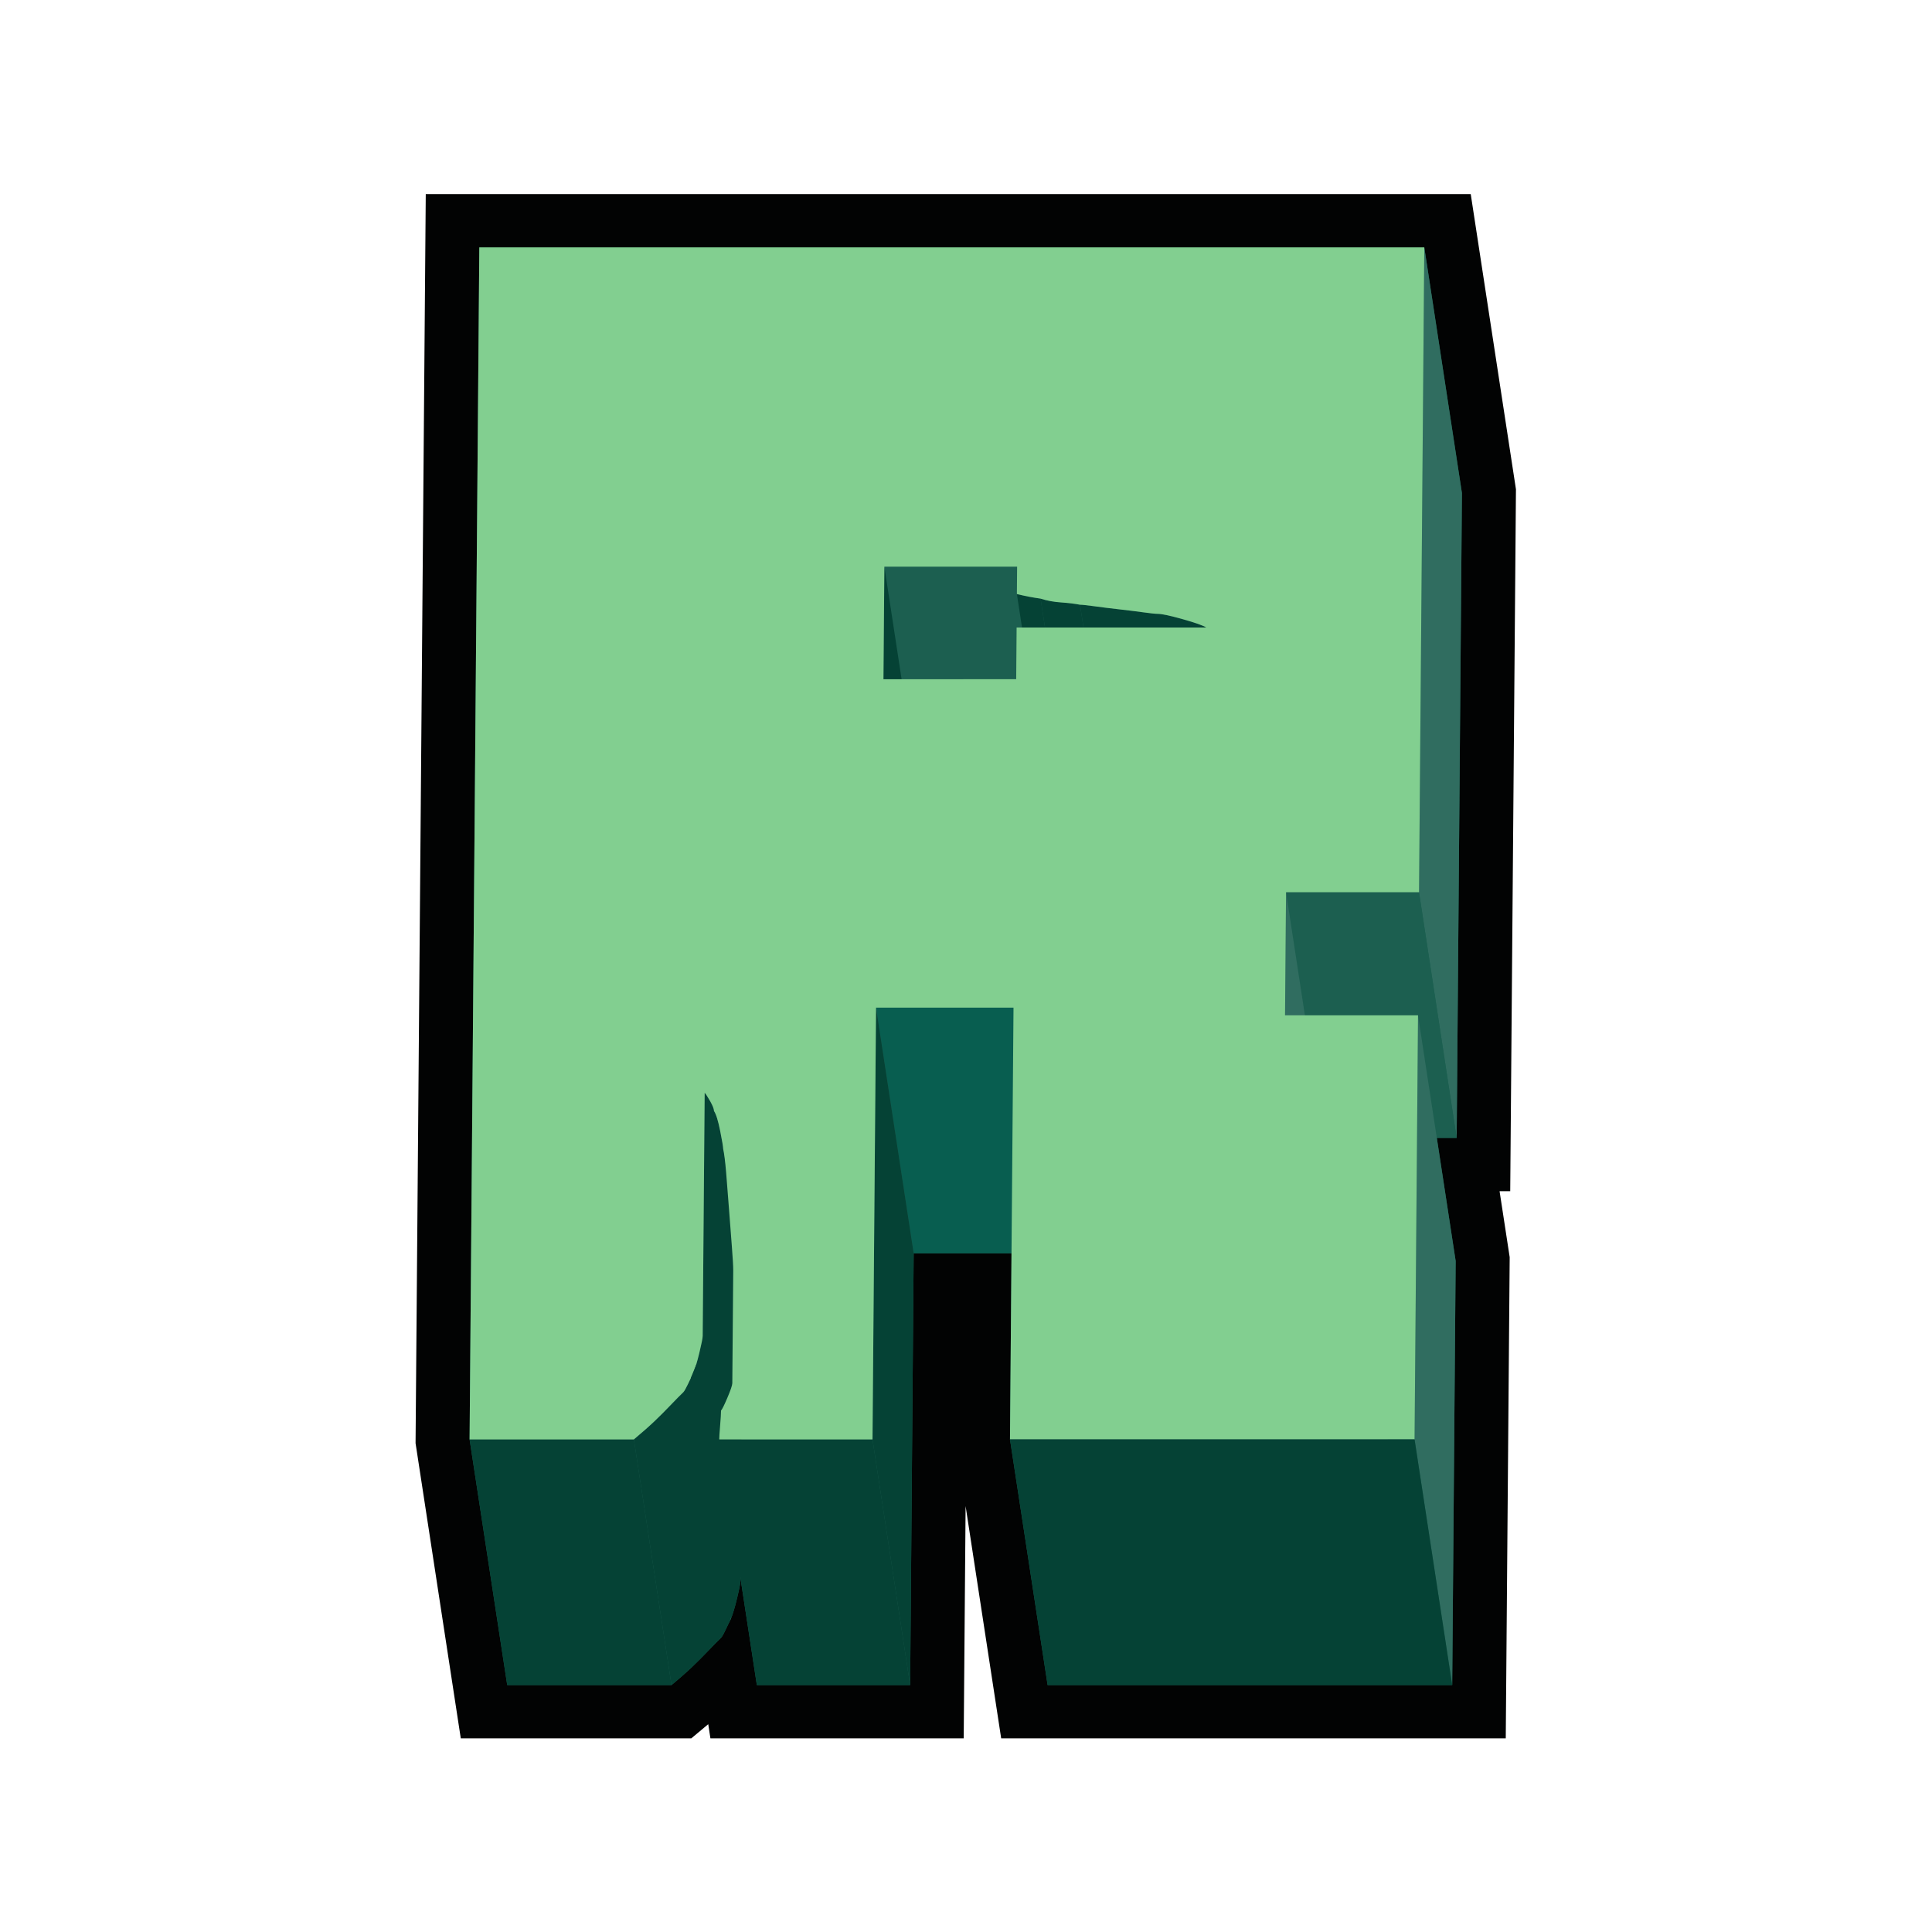
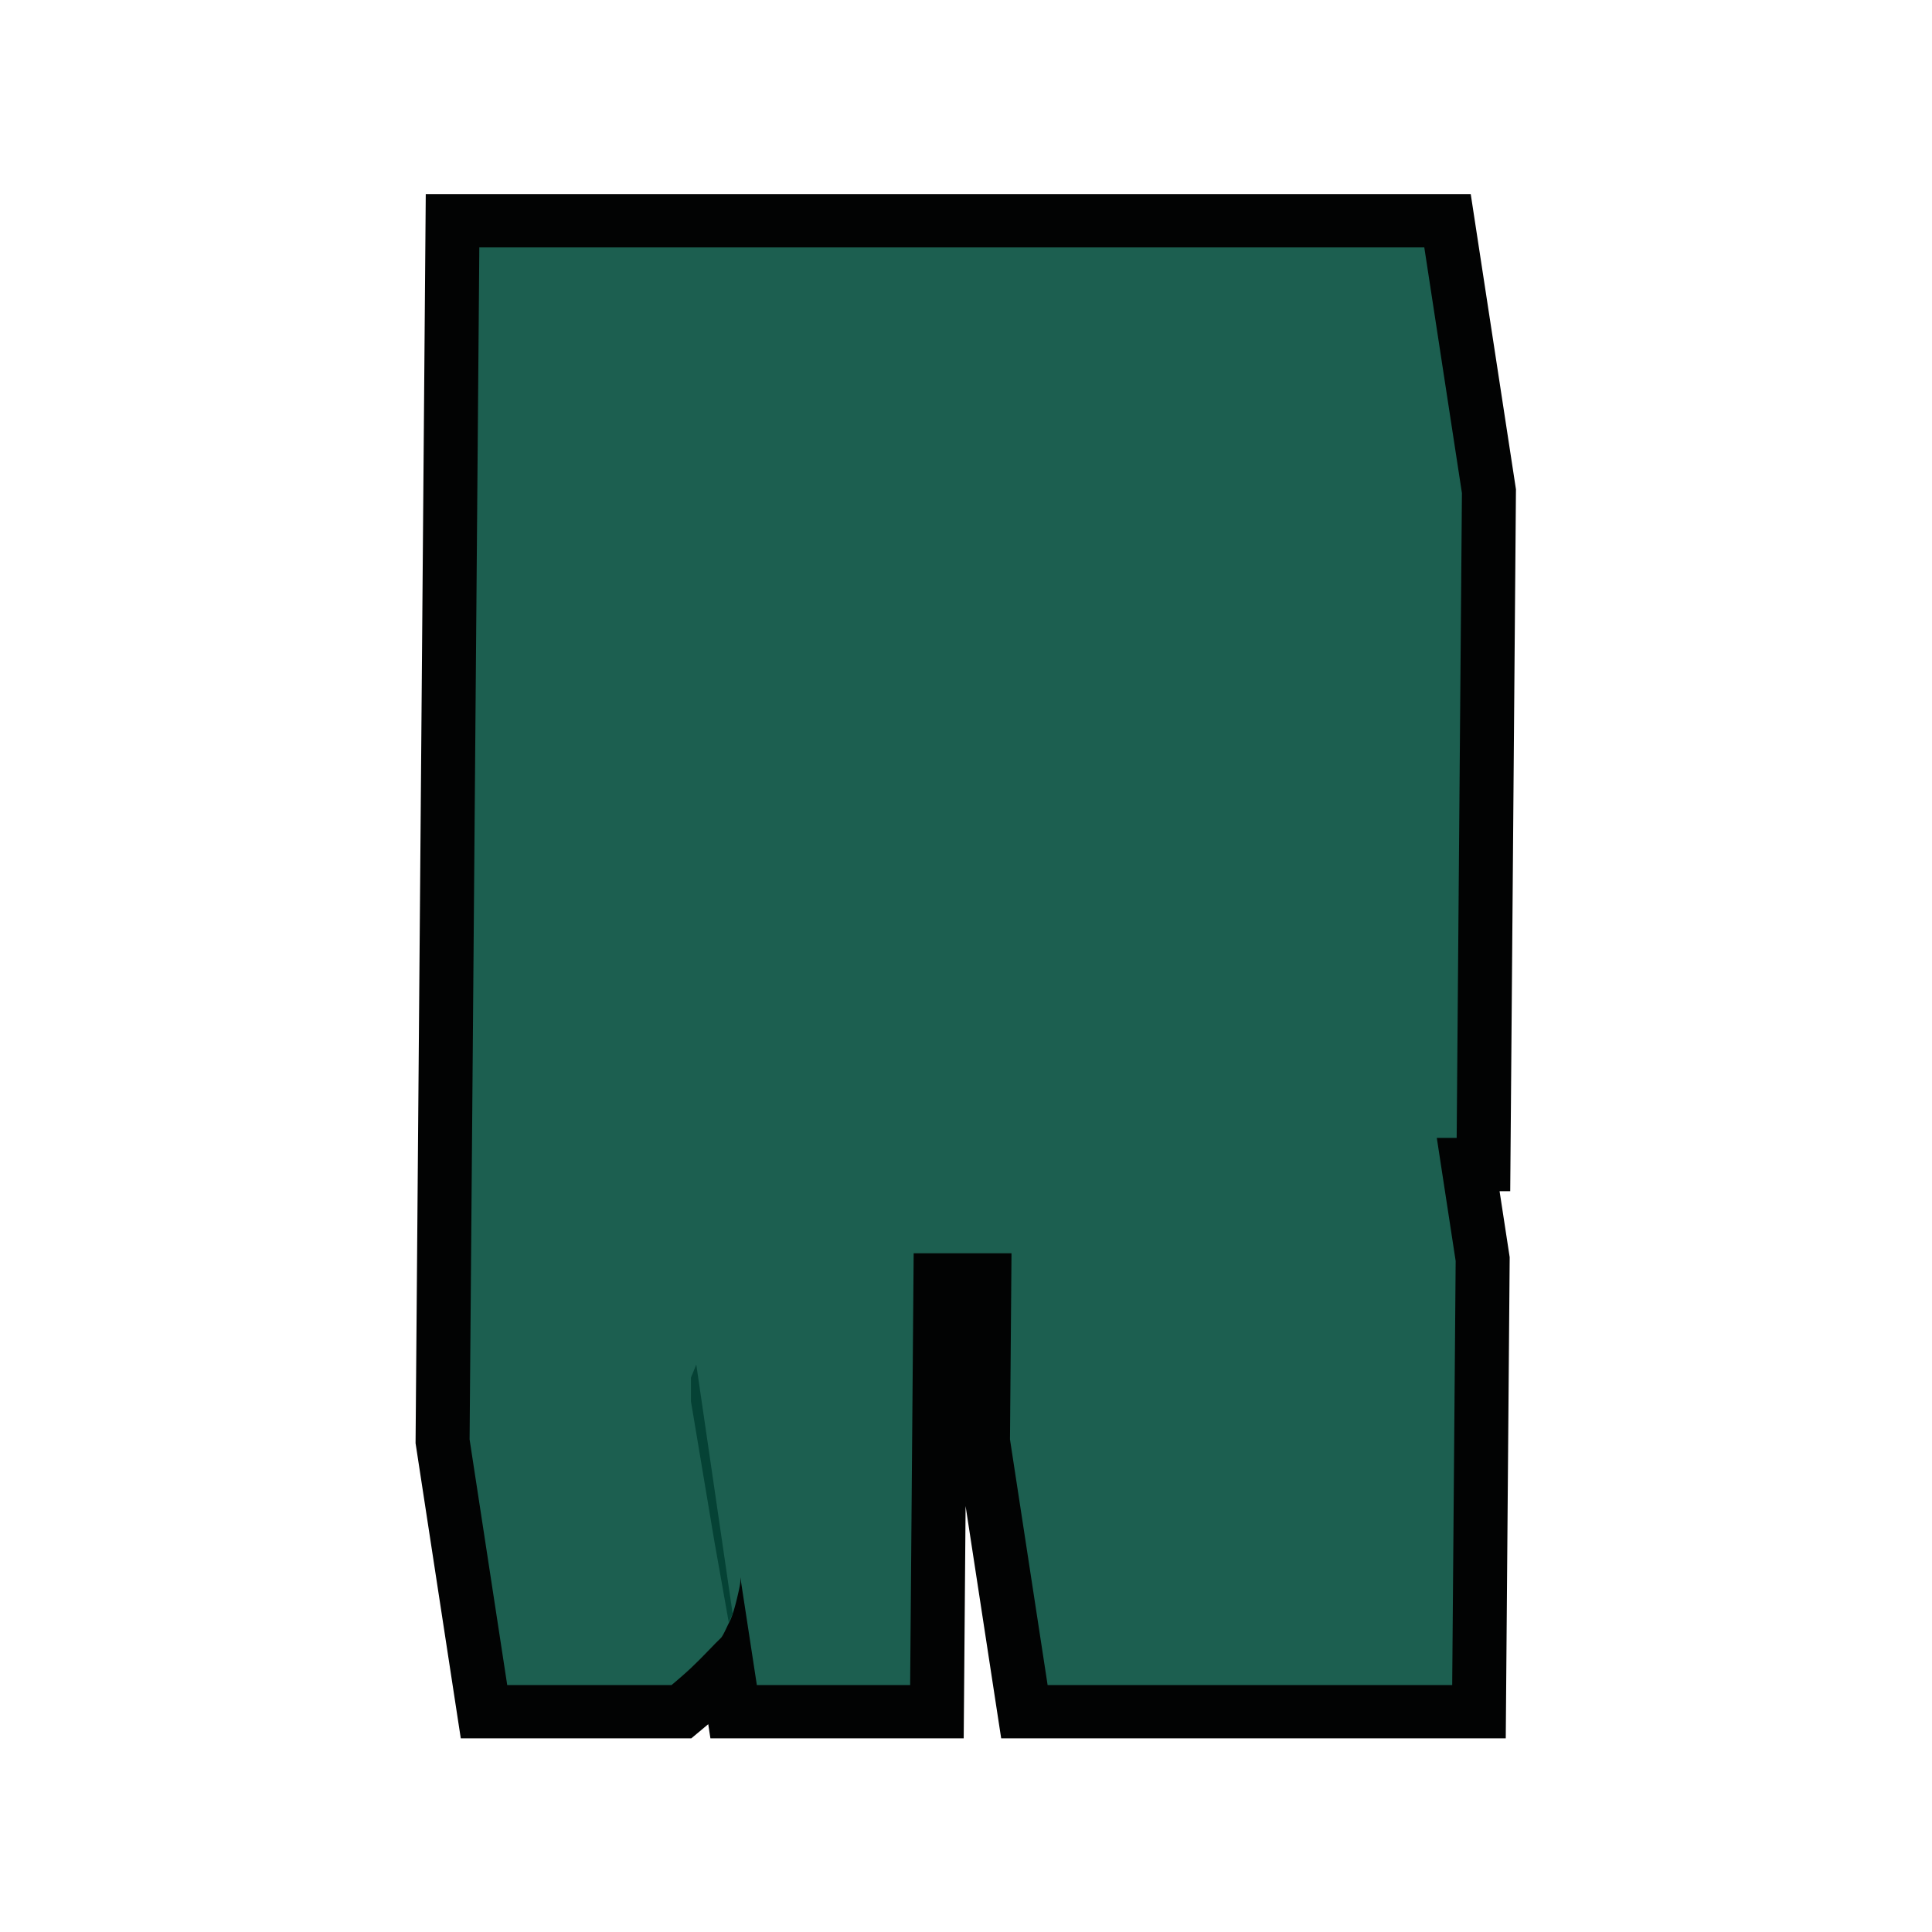
<svg xmlns="http://www.w3.org/2000/svg" xmlns:ns1="http://sodipodi.sourceforge.net/DTD/sodipodi-0.dtd" xmlns:ns2="http://www.inkscape.org/namespaces/inkscape" version="1.1" id="svg2" width="1333.333" height="1333.333" viewBox="0 0 1333.333 1333.333" ns1:docname="R (4).ai">
  <defs id="defs6">
    <clipPath clipPathUnits="userSpaceOnUse" id="clipPath16">
      <path d="M 0,1000 H 1000 V 0 H 0 Z" id="path14" />
    </clipPath>
    <clipPath clipPathUnits="userSpaceOnUse" id="clipPath32">
-       <path d="M 243.118,872.162 H 756.881 V 127.838 H 243.118 Z" id="path30" />
-     </clipPath>
+       </clipPath>
    <clipPath clipPathUnits="userSpaceOnUse" id="clipPath36">
      <path d="M 243.118,872.162 H 756.881 V 127.838 H 243.118 Z" id="path34" />
    </clipPath>
    <clipPath clipPathUnits="userSpaceOnUse" id="clipPath40">
      <path d="m 457.862,706.859 h 88.212 V 579.662 h -88.212 z" id="path38" />
    </clipPath>
    <clipPath clipPathUnits="userSpaceOnUse" id="clipPath44">
      <path d="M 526.472,692.685 H 558.22 V 563.129 h -31.748 z" id="path42" />
    </clipPath>
    <clipPath clipPathUnits="userSpaceOnUse" id="clipPath48">
      <path d="M 538.734,690.327 558.22,563.129 c -3.829,0.521 -7.909,1.306 -12.262,2.358 l -19.486,127.198 c 4.353,-1.052 8.433,-1.837 12.262,-2.358" id="path46" />
    </clipPath>
    <clipPath clipPathUnits="userSpaceOnUse" id="clipPath52">
      <path d="M 526.472,692.685 H 558.22 V 563.129 h -31.748 z" id="path50" />
    </clipPath>
    <clipPath clipPathUnits="userSpaceOnUse" id="clipPath56">
      <path d="m 538.734,690.327 h 39.913 V 559.973 h -39.913 z" id="path54" />
    </clipPath>
    <clipPath clipPathUnits="userSpaceOnUse" id="clipPath60">
      <path d="m 559.161,687.17 19.486,-127.197 c -2.736,0.52 -6.001,0.919 -9.807,1.185 -3.82,0.254 -7.36,0.907 -10.62,1.971 l -19.486,127.198 c 3.26,-1.064 6.8,-1.717 10.62,-1.971 3.806,-0.266 7.071,-0.665 9.807,-1.186" id="path58" />
    </clipPath>
    <clipPath clipPathUnits="userSpaceOnUse" id="clipPath64">
      <path d="m 538.734,690.327 h 39.913 V 559.973 h -39.913 z" id="path62" />
    </clipPath>
    <clipPath clipPathUnits="userSpaceOnUse" id="clipPath68">
      <path d="m 559.161,687.17 h 84.835 V 548.169 h -84.835 z" id="path66" />
    </clipPath>
    <clipPath clipPathUnits="userSpaceOnUse" id="clipPath72">
      <path d="m 624.51,675.367 19.486,-127.198 c -1.626,1.052 -5.699,2.492 -12.234,4.33 -6.522,1.837 -10.889,2.757 -13.064,2.757 -1.106,0 -3.555,0.254 -7.36,0.787 -3.818,0.519 -8.049,1.051 -12.672,1.572 -4.634,0.519 -8.865,1.052 -12.67,1.572 -3.818,0.519 -6.267,0.786 -7.349,0.786 L 559.161,687.17 c 1.082,0 3.531,-0.266 7.349,-0.785 3.805,-0.521 8.036,-1.053 12.67,-1.572 4.624,-0.521 8.854,-1.053 12.672,-1.573 3.806,-0.532 6.254,-0.786 7.36,-0.786 2.175,0 6.542,-0.92 13.064,-2.757 6.535,-1.839 10.608,-3.278 12.234,-4.33" id="path70" />
    </clipPath>
    <clipPath clipPathUnits="userSpaceOnUse" id="clipPath76">
      <path d="m 559.161,687.17 h 84.835 V 548.169 h -84.835 z" id="path74" />
    </clipPath>
    <clipPath clipPathUnits="userSpaceOnUse" id="clipPath80">
      <path d="m 457.386,706.859 h 19.962 V 521.404 h -19.962 z" id="path78" />
    </clipPath>
    <clipPath clipPathUnits="userSpaceOnUse" id="clipPath84">
      <path d="m 734.669,872.162 h 22.212 V 411.119 h -22.212 z" id="path82" />
    </clipPath>
    <clipPath clipPathUnits="userSpaceOnUse" id="clipPath88">
      <path d="m 665.818,538.316 h 88.337 V 411.119 h -88.337 z" id="path86" />
    </clipPath>
    <clipPath clipPathUnits="userSpaceOnUse" id="clipPath92">
      <path d="M 453.547,478.583 H 544.21 V 351.385 h -90.663 z" id="path90" />
    </clipPath>
    <clipPath clipPathUnits="userSpaceOnUse" id="clipPath96">
      <path d="m 665.298,538.316 h 20.006 v -190.91 h -20.006 z" id="path94" />
    </clipPath>
    <clipPath clipPathUnits="userSpaceOnUse" id="clipPath100">
      <path d="m 364.825,434.5 h 24.272 V 298.35 h -24.272 z" id="path98" />
    </clipPath>
    <clipPath clipPathUnits="userSpaceOnUse" id="clipPath104">
      <path d="m 369.65,425.054 h 23.994 V 280.447 H 369.65 Z" id="path102" />
    </clipPath>
    <clipPath clipPathUnits="userSpaceOnUse" id="clipPath108">
      <path d="m 374.405,405.377 h 19.976 V 275.57 h -19.976 z" id="path106" />
    </clipPath>
    <clipPath clipPathUnits="userSpaceOnUse" id="clipPath112">
      <path d="M 374.896,402.767 394.381,275.57 c -0.163,1.069 -0.327,1.939 -0.49,2.609 l -19.486,127.198 c 0.163,-0.67 0.327,-1.54 0.491,-2.61" id="path110" />
    </clipPath>
    <clipPath clipPathUnits="userSpaceOnUse" id="clipPath116">
      <path d="m 374.405,405.377 h 19.976 V 275.57 h -19.976 z" id="path114" />
    </clipPath>
    <clipPath clipPathUnits="userSpaceOnUse" id="clipPath120">
-       <path d="m 374.405,405.377 h 19.976 V 275.57 h -19.976 z" id="path118" />
+       <path d="m 374.405,405.377 V 275.57 h -19.976 z" id="path118" />
    </clipPath>
    <clipPath clipPathUnits="userSpaceOnUse" id="clipPath124">
      <path d="m 374.405,405.377 h 19.976 V 275.57 h -19.976 z" id="path122" />
    </clipPath>
    <clipPath clipPathUnits="userSpaceOnUse" id="clipPath128">
      <path d="m 358.72,308.553 h 24.562 V 161.676 H 358.72 Z" id="path126" />
    </clipPath>
    <clipPath clipPathUnits="userSpaceOnUse" id="clipPath132">
      <path d="m 363.796,308.553 19.486,-127.198 c -0.008,-1.053 -0.584,-3.932 -1.717,-8.661 -1.132,-4.716 -2.243,-8.392 -3.359,-11.018 L 358.72,288.874 c 1.116,2.626 2.227,6.301 3.359,11.018 1.133,4.729 1.709,7.607 1.717,8.661" id="path130" />
    </clipPath>
    <clipPath clipPathUnits="userSpaceOnUse" id="clipPath136">
      <path d="m 358.72,289.293 h 19.66 V 161.676 h -19.66 z" id="path134" />
    </clipPath>
    <clipPath clipPathUnits="userSpaceOnUse" id="clipPath140">
      <path d="m 358.72,308.553 h 24.562 V 161.676 H 358.72 Z" id="path138" />
    </clipPath>
    <clipPath clipPathUnits="userSpaceOnUse" id="clipPath144">
      <path d="m 358.72,308.553 h 24.562 V 161.676 H 358.72 Z" id="path142" />
    </clipPath>
    <clipPath clipPathUnits="userSpaceOnUse" id="clipPath148">
      <path d="m 358.895,434.5 h 34.749 V 162.095 h -34.749 z" id="path146" />
    </clipPath>
    <clipPath clipPathUnits="userSpaceOnUse" id="clipPath152">
      <path d="m 328.174,288.874 h 50.032 V 127.838 h -50.032 z" id="path150" />
    </clipPath>
    <clipPath clipPathUnits="userSpaceOnUse" id="clipPath156">
      <path d="M 243.118,255.036 H 347.66 V 127.838 H 243.118 Z" id="path154" />
    </clipPath>
    <clipPath clipPathUnits="userSpaceOnUse" id="clipPath160">
      <path d="m 328.174,288.874 h 50.032 V 127.838 h -50.032 z" id="path158" />
    </clipPath>
    <clipPath clipPathUnits="userSpaceOnUse" id="clipPath164">
      <path d="m 358.72,288.874 19.486,-127.198 c -0.561,-1.051 -1.393,-2.756 -2.492,-5.115 -1.126,-2.358 -1.955,-3.81 -2.486,-4.329 -1.66,-1.572 -3.854,-3.81 -6.605,-6.689 -2.765,-2.891 -5.502,-5.647 -8.251,-8.26 -2.762,-2.636 -6.32,-5.781 -10.712,-9.445 l -19.486,127.198 c 4.392,3.664 7.95,6.808 10.712,9.445 2.749,2.613 5.486,5.369 8.251,8.26 2.751,2.879 4.945,5.117 6.605,6.689 0.531,0.519 1.361,1.971 2.486,4.329 1.1,2.359 1.931,4.063 2.492,5.115" id="path162" />
    </clipPath>
    <clipPath clipPathUnits="userSpaceOnUse" id="clipPath168">
      <path d="m 328.174,288.874 h 50.032 V 127.838 h -50.032 z" id="path166" />
    </clipPath>
    <clipPath clipPathUnits="userSpaceOnUse" id="clipPath172">
      <path d="m 328.174,288.874 h 50.032 V 127.838 h -50.032 z" id="path170" />
    </clipPath>
    <clipPath clipPathUnits="userSpaceOnUse" id="clipPath176">
      <path d="m 372.361,255.036 h 98.847 V 127.838 h -98.847 z" id="path174" />
    </clipPath>
    <clipPath clipPathUnits="userSpaceOnUse" id="clipPath180">
      <path d="m 451.722,478.583 h 21.311 V 127.838 h -21.311 z" id="path178" />
    </clipPath>
    <clipPath clipPathUnits="userSpaceOnUse" id="clipPath184">
      <path d="m 732.356,474.604 h 21.279 V 127.838 h -21.279 z" id="path182" />
    </clipPath>
    <clipPath clipPathUnits="userSpaceOnUse" id="clipPath188">
      <path d="M 522.898,255.036 H 751.842 V 127.838 H 522.898 Z" id="path186" />
    </clipPath>
  </defs>
  <ns1:namedview id="namedview4" pagecolor="#ffffff" bordercolor="#000000" borderopacity="0.25" ns2:showpageshadow="2" ns2:pageopacity="0.0" ns2:pagecheckerboard="0" ns2:deskcolor="#d1d1d1" />
  <g id="g8" ns2:groupmode="layer" ns2:label="R (4)" transform="matrix(1.333,0,0,-1.333,0,1333.333)">
    <g id="g10">
      <g id="g12" clip-path="url(#clipPath16)">
        <g id="g18" transform="translate(518.34,100.255)">
          <path d="M 0,0 -18.422,120.252 -19.403,0 h -131.134 l -1.124,7.333 C -151.977,7.068 -160.442,0 -160.442,0 H -279.78 l -23.41,152.819 5.279,646.67 H 243.1 l 23.411,-152.818 -2.966,-363.39 h -5.514 L 263.264,249.114 261.231,0 Z" style="fill:#020303;fill-opacity:1;fill-rule:nonzero;stroke:none" id="path20" />
        </g>
        <g id="g22" transform="translate(368.672,428.19)">
          <path d="M 0,0 C -0.07,0.148 -0.129,0.286 -0.207,0.442 -0.129,0.286 -0.07,0.148 0,0 m 0.565,-1.333 c -0.052,0.145 -0.103,0.287 -0.166,0.442 0.063,-0.155 0.114,-0.297 0.166,-0.442 m 0.314,-1.059 c -0.025,0.12 -0.056,0.247 -0.092,0.378 0.036,-0.131 0.067,-0.258 0.092,-0.378 m 4.036,-14.854 c -0.072,0.392 -0.152,0.809 -0.234,1.24 0.082,-0.43 0.162,-0.848 0.234,-1.24 m 0.288,-1.592 c -0.055,0.311 -0.113,0.639 -0.176,0.983 0.063,-0.344 0.121,-0.672 0.176,-0.983 m 0.233,-1.397 c -0.043,0.27 -0.088,0.552 -0.14,0.859 0.052,-0.308 0.097,-0.589 0.14,-0.859 m -0.866,4.809 c -0.126,0.649 -0.26,1.329 -0.406,2.059 0.146,-0.73 0.28,-1.41 0.406,-2.059 m 383.639,332.201 -19.485,127.197 h -489.239 l -5.039,-617.125 19.486,-127.198 h 85.056 c 1.046,0.872 2.036,1.71 2.988,2.523 0.308,0.263 0.588,0.509 0.886,0.766 0.621,0.536 1.237,1.068 1.816,1.578 0.337,0.295 0.649,0.576 0.971,0.863 0.501,0.446 0.997,0.889 1.464,1.313 0.317,0.289 0.617,0.566 0.919,0.845 0.25,0.231 0.523,0.476 0.762,0.7 0.311,0.291 0.613,0.576 0.906,0.856 2.749,2.613 5.486,5.37 8.251,8.26 2.751,2.88 4.945,5.117 6.605,6.69 0.069,0.068 0.145,0.153 0.224,0.253 0.027,0.034 0.057,0.077 0.084,0.114 0.056,0.074 0.112,0.148 0.172,0.236 0.007,0.011 0.013,0.018 0.021,0.029 0.015,0.023 0.034,0.056 0.05,0.081 0.096,0.143 0.196,0.304 0.302,0.481 0.033,0.056 0.066,0.109 0.1,0.168 0.13,0.223 0.265,0.463 0.41,0.733 0.02,0.037 0.042,0.079 0.062,0.116 0.13,0.245 0.267,0.511 0.41,0.793 0.044,0.086 0.088,0.174 0.133,0.264 0.166,0.333 0.337,0.681 0.518,1.06 1.1,2.359 1.931,4.064 2.492,5.116 0.058,0.137 0.116,0.276 0.175,0.419 0.043,0.105 0.086,0.222 0.129,0.331 0.063,0.159 0.126,0.318 0.189,0.484 0.073,0.194 0.147,0.396 0.221,0.599 0.062,0.17 0.123,0.34 0.185,0.517 0.076,0.215 0.151,0.439 0.226,0.664 0.061,0.182 0.122,0.362 0.183,0.55 0.076,0.234 0.151,0.477 0.227,0.72 0.06,0.195 0.121,0.385 0.181,0.586 0.079,0.261 0.158,0.535 0.237,0.807 0.057,0.195 0.114,0.385 0.171,0.586 0.084,0.297 0.168,0.607 0.252,0.916 0.053,0.193 0.106,0.38 0.159,0.578 0.092,0.345 0.184,0.704 0.276,1.063 0.045,0.175 0.09,0.343 0.135,0.521 0.137,0.544 0.275,1.102 0.413,1.677 0.127,0.53 0.244,1.029 0.358,1.513 0.031,0.136 0.061,0.267 0.092,0.399 0.084,0.361 0.163,0.708 0.239,1.041 0.025,0.115 0.053,0.235 0.078,0.347 0.094,0.419 0.181,0.818 0.261,1.192 0.014,0.066 0.026,0.124 0.04,0.189 0.065,0.306 0.125,0.596 0.18,0.871 0.02,0.098 0.039,0.194 0.057,0.288 0.051,0.26 0.098,0.505 0.139,0.735 0.01,0.052 0.021,0.11 0.03,0.16 0.041,0.233 0.078,0.452 0.109,0.65 0.003,0.023 0.005,0.037 0.008,0.059 0.027,0.178 0.046,0.328 0.064,0.478 0.009,0.073 0.022,0.159 0.029,0.226 0.02,0.201 0.032,0.374 0.033,0.512 l 0.019,2.271 8.546,-55.787 h 79.361 l 1.825,223.546 h 50.653 l -0.787,-96.348 19.486,-127.198 H 383.17 l 1.793,219.568 -9.76,63.712 h 10.28 z" style="fill:#1c5f50;fill-opacity:1;fill-rule:nonzero;stroke:none" id="path24" />
        </g>
        <g id="g26">
          <g id="g28" />
          <g id="g556">
            <g clip-path="url(#clipPath32)" id="g554">
              <g id="g552">
                <g id="g190" />
                <g id="g550">
                  <g clip-path="url(#clipPath36)" id="g548">
                    <g id="g202">
                      <g id="g192" />
                      <g id="g200">
                        <g clip-path="url(#clipPath40)" id="g198">
                          <g transform="translate(526.588,706.86)" id="g196">
                            <path d="M 0,0 19.486,-127.198 H -49.24 L -68.726,0 Z" style="fill:#1c5f50;fill-opacity:1;fill-rule:nonzero;stroke:none" id="path194" />
                          </g>
                        </g>
                      </g>
                    </g>
                    <g id="g226">
                      <g id="g204" />
                      <g id="g224">
                        <g clip-path="url(#clipPath44)" id="g222">
                          <g id="g220">
                            <g clip-path="url(#clipPath48)" id="g218">
                              <g id="g216">
                                <g id="g206" />
                                <g id="g214">
                                  <g clip-path="url(#clipPath52)" id="g212">
                                    <g transform="translate(538.734,690.327)" id="g210">
                                      <path d="m 0,0 19.486,-127.198 c -3.829,0.521 -7.909,1.306 -12.262,2.358 L -12.262,2.358 C -7.909,1.306 -3.829,0.52 0,0" style="fill:#054235;fill-opacity:1;fill-rule:nonzero;stroke:none" id="path208" />
                                    </g>
                                  </g>
                                </g>
                              </g>
                            </g>
                          </g>
                        </g>
                      </g>
                    </g>
                    <g id="g250">
                      <g id="g228" />
                      <g id="g248">
                        <g clip-path="url(#clipPath56)" id="g246">
                          <g id="g244">
                            <g clip-path="url(#clipPath60)" id="g242">
                              <g id="g240">
                                <g id="g230" />
                                <g id="g238">
                                  <g clip-path="url(#clipPath64)" id="g236">
                                    <g transform="translate(559.161,687.17)" id="g234">
                                      <path d="m 0,0 19.486,-127.198 c -2.736,0.521 -6.001,0.919 -9.807,1.186 -3.82,0.254 -7.36,0.907 -10.62,1.971 L -20.427,3.157 c 3.26,-1.064 6.8,-1.717 10.62,-1.971 C -6.001,0.919 -2.736,0.521 0,0" style="fill:#054235;fill-opacity:1;fill-rule:nonzero;stroke:none" id="path232" />
                                    </g>
                                  </g>
                                </g>
                              </g>
                            </g>
                          </g>
                        </g>
                      </g>
                    </g>
                    <g id="g274">
                      <g id="g252" />
                      <g id="g272">
                        <g clip-path="url(#clipPath68)" id="g270">
                          <g id="g268">
                            <g clip-path="url(#clipPath72)" id="g266">
                              <g id="g264">
                                <g id="g254" />
                                <g id="g262">
                                  <g clip-path="url(#clipPath76)" id="g260">
                                    <g transform="translate(624.51,675.367)" id="g258">
                                      <path d="m 0,0 19.486,-127.198 c -1.626,1.052 -5.699,2.492 -12.234,4.33 -6.522,1.838 -10.889,2.757 -13.064,2.757 -1.106,0 -3.554,0.254 -7.36,0.787 -3.818,0.519 -8.049,1.051 -12.672,1.572 -4.634,0.519 -8.865,1.052 -12.67,1.572 -3.818,0.519 -6.267,0.786 -7.349,0.786 L -65.349,11.803 c 1.083,0 3.531,-0.266 7.349,-0.785 3.805,-0.521 8.036,-1.053 12.671,-1.572 4.623,-0.521 8.854,-1.053 12.672,-1.573 3.805,-0.532 6.253,-0.786 7.359,-0.786 2.176,0 6.542,-0.92 13.064,-2.757 C -5.699,2.492 -1.626,1.052 0,0" style="fill:#054235;fill-opacity:1;fill-rule:nonzero;stroke:none" id="path256" />
                                    </g>
                                  </g>
                                </g>
                              </g>
                            </g>
                          </g>
                        </g>
                      </g>
                    </g>
                    <g id="g286">
                      <g id="g276" />
                      <g id="g284">
                        <g clip-path="url(#clipPath80)" id="g282">
                          <g transform="translate(457.862,706.86)" id="g280">
                            <path d="M 0,0 19.486,-127.198 19.01,-185.455 -0.476,-58.258 Z" style="fill:#054235;fill-opacity:1;fill-rule:nonzero;stroke:none" id="path278" />
                          </g>
                        </g>
                      </g>
                    </g>
                    <g id="g298">
                      <g id="g288" />
                      <g id="g296">
                        <g clip-path="url(#clipPath84)" id="g294">
                          <g transform="translate(737.395,872.162)" id="g292">
                            <path d="M 0,0 19.486,-127.198 16.76,-461.043 -2.726,-333.846 Z" style="fill:#306d60;fill-opacity:1;fill-rule:nonzero;stroke:none" id="path290" />
                          </g>
                        </g>
                      </g>
                    </g>
                    <g id="g310">
                      <g id="g300" />
                      <g id="g308">
                        <g clip-path="url(#clipPath88)" id="g306">
                          <g transform="translate(734.669,538.317)" id="g304">
                            <path d="M 0,0 19.486,-127.198 H -49.365 L -68.851,0 Z" style="fill:#1c5f50;fill-opacity:1;fill-rule:nonzero;stroke:none" id="path302" />
                          </g>
                        </g>
                      </g>
                    </g>
                    <g id="g322">
                      <g id="g312" />
                      <g id="g320">
                        <g clip-path="url(#clipPath92)" id="g318">
                          <g transform="translate(524.724,478.583)" id="g316">
                            <path d="M 0,0 19.486,-127.198 H -51.691 L -71.177,0 Z" style="fill:#085e50;fill-opacity:1;fill-rule:nonzero;stroke:none" id="path314" />
                          </g>
                        </g>
                      </g>
                    </g>
                    <g id="g334">
                      <g id="g324" />
                      <g id="g332">
                        <g clip-path="url(#clipPath96)" id="g330">
                          <g transform="translate(665.818,538.317)" id="g328">
                            <path d="M 0,0 19.486,-127.198 18.966,-190.91 -0.52,-63.712 Z" style="fill:#306d60;fill-opacity:1;fill-rule:nonzero;stroke:none" id="path326" />
                          </g>
                        </g>
                      </g>
                    </g>
                    <g id="g342">
                      <g id="g336" />
                      <g id="g340">
                        <g clip-path="url(#clipPath100)" id="g338" />
                      </g>
                    </g>
                    <g id="g350">
                      <g id="g344" />
                      <g id="g348">
                        <g clip-path="url(#clipPath104)" id="g346" />
                      </g>
                    </g>
                    <g id="g358">
                      <g id="g352" />
                      <g id="g356">
                        <g clip-path="url(#clipPath108)" id="g354" />
                      </g>
                    </g>
                    <g id="g382">
                      <g clip-path="url(#clipPath112)" id="g380">
                        <g id="g370">
                          <g id="g360" />
                          <g id="g368">
                            <g clip-path="url(#clipPath116)" id="g366">
                              <g transform="translate(374.896,402.767)" id="g364">
                                <path d="m 0,0 19.486,-127.198 c -0.164,1.07 -0.328,1.94 -0.491,2.61 L -0.49,2.61 C -0.328,1.94 -0.164,1.069 0,0" style="fill:#206254;fill-opacity:1;fill-rule:nonzero;stroke:none" id="path362" />
                              </g>
                            </g>
                          </g>
                        </g>
                        <g id="g378">
                          <g id="g372" />
                          <g id="g376">
                            <g clip-path="url(#clipPath120)" id="g374" />
                          </g>
                        </g>
                      </g>
                    </g>
                    <g id="g390">
                      <g id="g384" />
                      <g id="g388">
                        <g clip-path="url(#clipPath124)" id="g386" />
                      </g>
                    </g>
                    <g id="g398">
                      <g id="g392" />
                      <g id="g396">
                        <g clip-path="url(#clipPath128)" id="g394" />
                      </g>
                    </g>
                    <g id="g422">
                      <g clip-path="url(#clipPath132)" id="g420">
                        <g id="g410">
                          <g id="g400" />
                          <g id="g408">
                            <g clip-path="url(#clipPath136)" id="g406">
                              <g transform="translate(358.894,289.293)" id="g404">
                                <path d="m 0,0 19.486,-127.198 c -0.058,-0.142 -0.116,-0.282 -0.174,-0.418 L -0.174,-0.419 C -0.116,-0.282 -0.058,-0.142 0,0" style="fill:#29695b;fill-opacity:1;fill-rule:nonzero;stroke:none" id="path402" />
                              </g>
                            </g>
                          </g>
                        </g>
                        <g id="g418">
                          <g id="g412" />
                          <g id="g416">
                            <g clip-path="url(#clipPath140)" id="g414" />
                          </g>
                        </g>
                      </g>
                    </g>
                    <g id="g430">
                      <g id="g424" />
                      <g id="g428">
                        <g clip-path="url(#clipPath144)" id="g426" />
                      </g>
                    </g>
                    <g id="g442">
                      <g id="g432" />
                      <g id="g440">
                        <g clip-path="url(#clipPath148)" id="g438">
                          <g transform="translate(374.158,407.645)" id="g436">
                            <path d="m 0,0 c -0.251,1.638 -0.693,4.032 -1.323,7.178 -1.035,5.158 -2.072,8.546 -3.136,10.149 l -0.088,0.576 c -0.162,1.057 -0.823,2.605 -1.968,4.623 -1.338,2.358 -2.295,3.798 -2.819,4.329 l -1.028,-125.947 c -0.003,-0.288 -0.047,-0.713 -0.134,-1.275 -0.232,-1.492 -0.761,-3.951 -1.584,-7.386 -1.073,-4.471 -2.126,-8.007 -3.184,-10.599 L 4.222,-245.55 c 1.058,2.593 2.111,6.128 3.184,10.6 0.823,3.435 1.352,5.893 1.583,7.385 0.088,0.562 0.132,0.987 0.135,1.275 l 1.028,125.947 c 0.524,-0.531 1.481,-1.971 2.819,-4.329 1.013,-1.786 1.624,-3.181 1.869,-4.217 l 0.138,-0.9 c 1.082,-1.572 2.134,-4.994 3.185,-10.231 0.63,-3.146 1.072,-5.54 1.323,-7.178 z" style="fill:#054235;fill-opacity:1;fill-rule:nonzero;stroke:none" id="path434" />
                          </g>
                        </g>
                      </g>
                    </g>
                    <g id="g454">
                      <g id="g444" />
                      <g id="g452">
                        <g clip-path="url(#clipPath152)" id="g450">
                          <g transform="translate(356.228,283.759)" id="g448">
                            <path d="m 0,0 c -0.818,-1.715 -1.48,-2.951 -1.985,-3.697 -0.189,-0.279 -0.356,-0.49 -0.501,-0.632 -1.66,-1.572 -3.853,-3.809 -6.604,-6.689 -2.765,-2.89 -5.503,-5.647 -8.252,-8.26 -0.293,-0.28 -0.595,-0.565 -0.906,-0.856 -2.62,-2.454 -5.88,-5.314 -9.805,-8.589 L -8.568,-155.92 c 3.926,3.275 7.186,6.135 9.806,8.588 0.311,0.291 0.613,0.576 0.906,0.856 2.749,2.613 5.486,5.37 8.251,8.26 2.751,2.88 4.945,5.117 6.605,6.689 0.145,0.142 0.312,0.353 0.501,0.633 0.504,0.746 1.167,1.981 1.985,3.696 1.1,2.359 1.931,4.064 2.492,5.116 L 2.492,5.116 C 1.931,4.064 1.1,2.359 0,0" style="fill:#054235;fill-opacity:1;fill-rule:nonzero;stroke:none" id="path446" />
                          </g>
                        </g>
                      </g>
                    </g>
                    <g id="g466">
                      <g id="g456" />
                      <g id="g464">
                        <g clip-path="url(#clipPath156)" id="g462">
                          <g transform="translate(328.174,255.036)" id="g460">
                            <path d="M 0,0 19.486,-127.198 H -65.57 L -85.056,0 Z" style="fill:#054235;fill-opacity:1;fill-rule:nonzero;stroke:none" id="path458" />
                          </g>
                        </g>
                      </g>
                    </g>
                    <g id="g474">
                      <g id="g468" />
                      <g id="g472">
                        <g clip-path="url(#clipPath160)" id="g470" />
                      </g>
                    </g>
                    <g id="g486">
                      <g clip-path="url(#clipPath164)" id="g484">
                        <g id="g482">
                          <g id="g476" />
                          <g id="g480">
                            <g clip-path="url(#clipPath168)" id="g478" />
                          </g>
                        </g>
                      </g>
                    </g>
                    <g id="g494">
                      <g id="g488" />
                      <g id="g492">
                        <g clip-path="url(#clipPath172)" id="g490" />
                      </g>
                    </g>
                    <g id="g506">
                      <g id="g496" />
                      <g id="g504">
                        <g clip-path="url(#clipPath176)" id="g502">
                          <g transform="translate(451.722,255.036)" id="g500">
                            <path d="M 0,0 19.486,-127.198 H -59.875 L -79.361,0 Z" style="fill:#054235;fill-opacity:1;fill-rule:nonzero;stroke:none" id="path498" />
                          </g>
                        </g>
                      </g>
                    </g>
                    <g id="g518">
                      <g id="g508" />
                      <g id="g516">
                        <g clip-path="url(#clipPath180)" id="g514">
                          <g transform="translate(453.547,478.583)" id="g512">
                            <path d="M 0,0 19.486,-127.198 17.661,-350.744 -1.825,-223.547 Z" style="fill:#054235;fill-opacity:1;fill-rule:nonzero;stroke:none" id="path510" />
                          </g>
                        </g>
                      </g>
                    </g>
                    <g id="g530">
                      <g id="g520" />
                      <g id="g528">
                        <g clip-path="url(#clipPath184)" id="g526">
                          <g transform="translate(734.149,474.604)" id="g524">
                            <path d="M 0,0 19.486,-127.198 17.693,-346.766 -1.793,-219.568 Z" style="fill:#306d60;fill-opacity:1;fill-rule:nonzero;stroke:none" id="path522" />
                          </g>
                        </g>
                      </g>
                    </g>
                    <g transform="translate(526.331,675.367)" id="g534">
                      <path d="M 0,0 H 98.179 C 96.554,1.052 92.48,2.492 85.946,4.33 79.424,6.167 75.057,7.087 72.881,7.087 c -1.105,0 -3.554,0.254 -7.359,0.786 -3.818,0.52 -8.049,1.052 -12.672,1.573 -4.635,0.519 -8.866,1.051 -12.671,1.572 -3.818,0.519 -6.266,0.785 -7.348,0.785 -2.736,0.521 -6.001,0.92 -9.807,1.186 -3.82,0.254 -7.36,0.907 -10.62,1.971 -3.829,0.521 -7.909,1.306 -12.263,2.358 l 0.116,14.175 h -68.726 l -0.476,-58.258 H -0.219 L 0,0 m 208.339,-137.05 h -68.851 l -0.52,-63.713 h 68.851 l -1.793,-219.568 H -3.432 l 1.825,223.547 h -71.177 l -1.825,-223.547 h -79.361 c 0.009,1.04 0.153,3.398 0.46,7.075 0.294,3.665 0.466,6.301 0.479,7.873 0.533,0.521 1.657,2.757 3.323,6.688 1.667,3.942 2.505,6.422 2.513,7.487 l 0.476,58.244 c 0.017,2.093 -0.226,6.301 -0.715,12.59 -0.501,6.301 -0.99,12.723 -1.477,19.29 -0.5,6.556 -0.988,12.857 -1.48,18.892 -0.503,6.023 -1.023,10.099 -1.535,12.202 0.009,1.041 -0.518,4.198 -1.569,9.446 -1.051,5.237 -2.103,8.659 -3.185,10.231 0.008,1.041 -0.669,2.758 -2.007,5.117 -1.339,2.358 -2.295,3.798 -2.819,4.329 l -1.028,-125.947 c -0.009,-1.054 -0.585,-3.932 -1.718,-8.661 -1.132,-4.716 -2.242,-8.392 -3.358,-11.018 -0.561,-1.051 -1.393,-2.756 -2.493,-5.115 -1.125,-2.358 -1.955,-3.81 -2.486,-4.329 -1.66,-1.572 -3.853,-3.81 -6.604,-6.689 -2.765,-2.891 -5.503,-5.647 -8.252,-8.26 -2.761,-2.637 -6.32,-5.781 -10.711,-9.445 h -85.056 l 5.039,617.126 h 489.238 z" style="fill:#82cf90;fill-opacity:1;fill-rule:nonzero;stroke:none" id="path532" />
                    </g>
                    <g id="g546">
                      <g id="g536" />
                      <g id="g544">
                        <g clip-path="url(#clipPath188)" id="g542">
                          <g transform="translate(732.356,255.036)" id="g540">
                            <path d="M 0,0 19.486,-127.198 H -189.972 L -209.458,0 Z" style="fill:#054235;fill-opacity:1;fill-rule:nonzero;stroke:none" id="path538" />
                          </g>
                        </g>
                      </g>
                    </g>
                  </g>
                </g>
              </g>
            </g>
          </g>
        </g>
        <g id="g558" transform="translate(357.726,287.011)">
          <path d="m 0,0 2.76,6.774 18.845,-129.095 -2.037,-4.37 -7.526,42.398 -12.042,72" style="fill:#054235;fill-opacity:1;fill-rule:nonzero;stroke:none" id="path560" />
        </g>
      </g>
    </g>
  </g>
</svg>